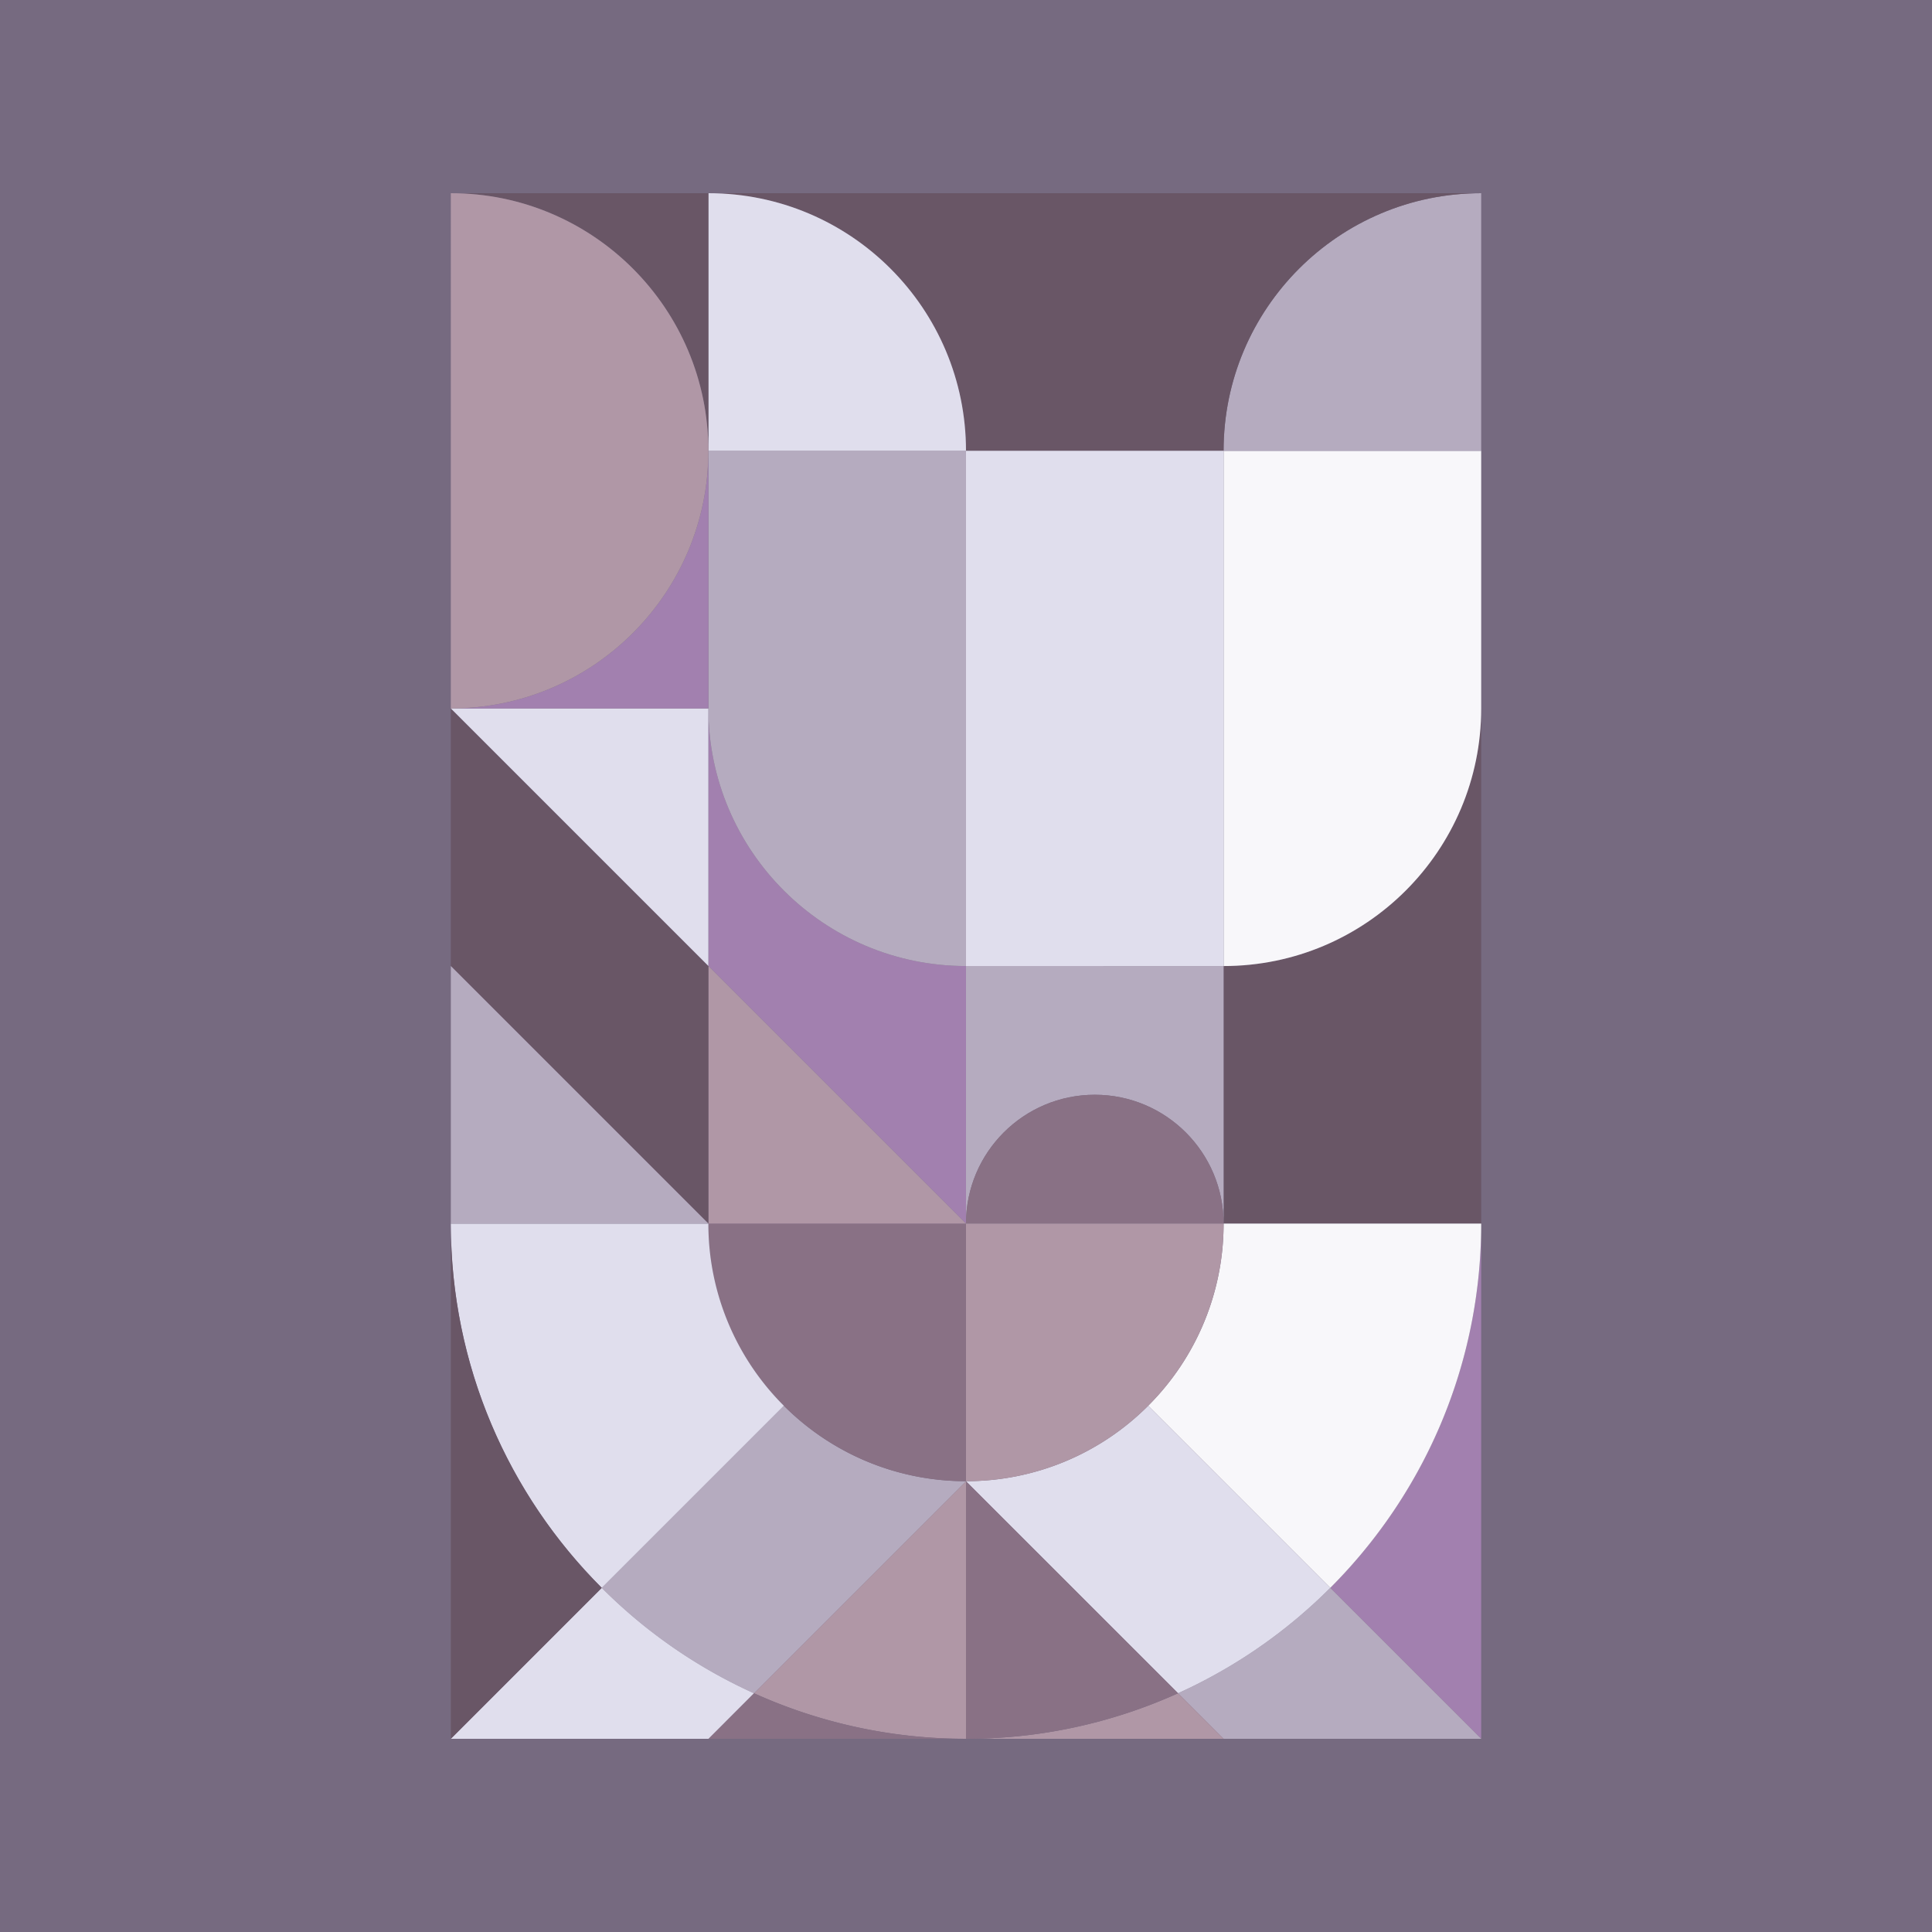
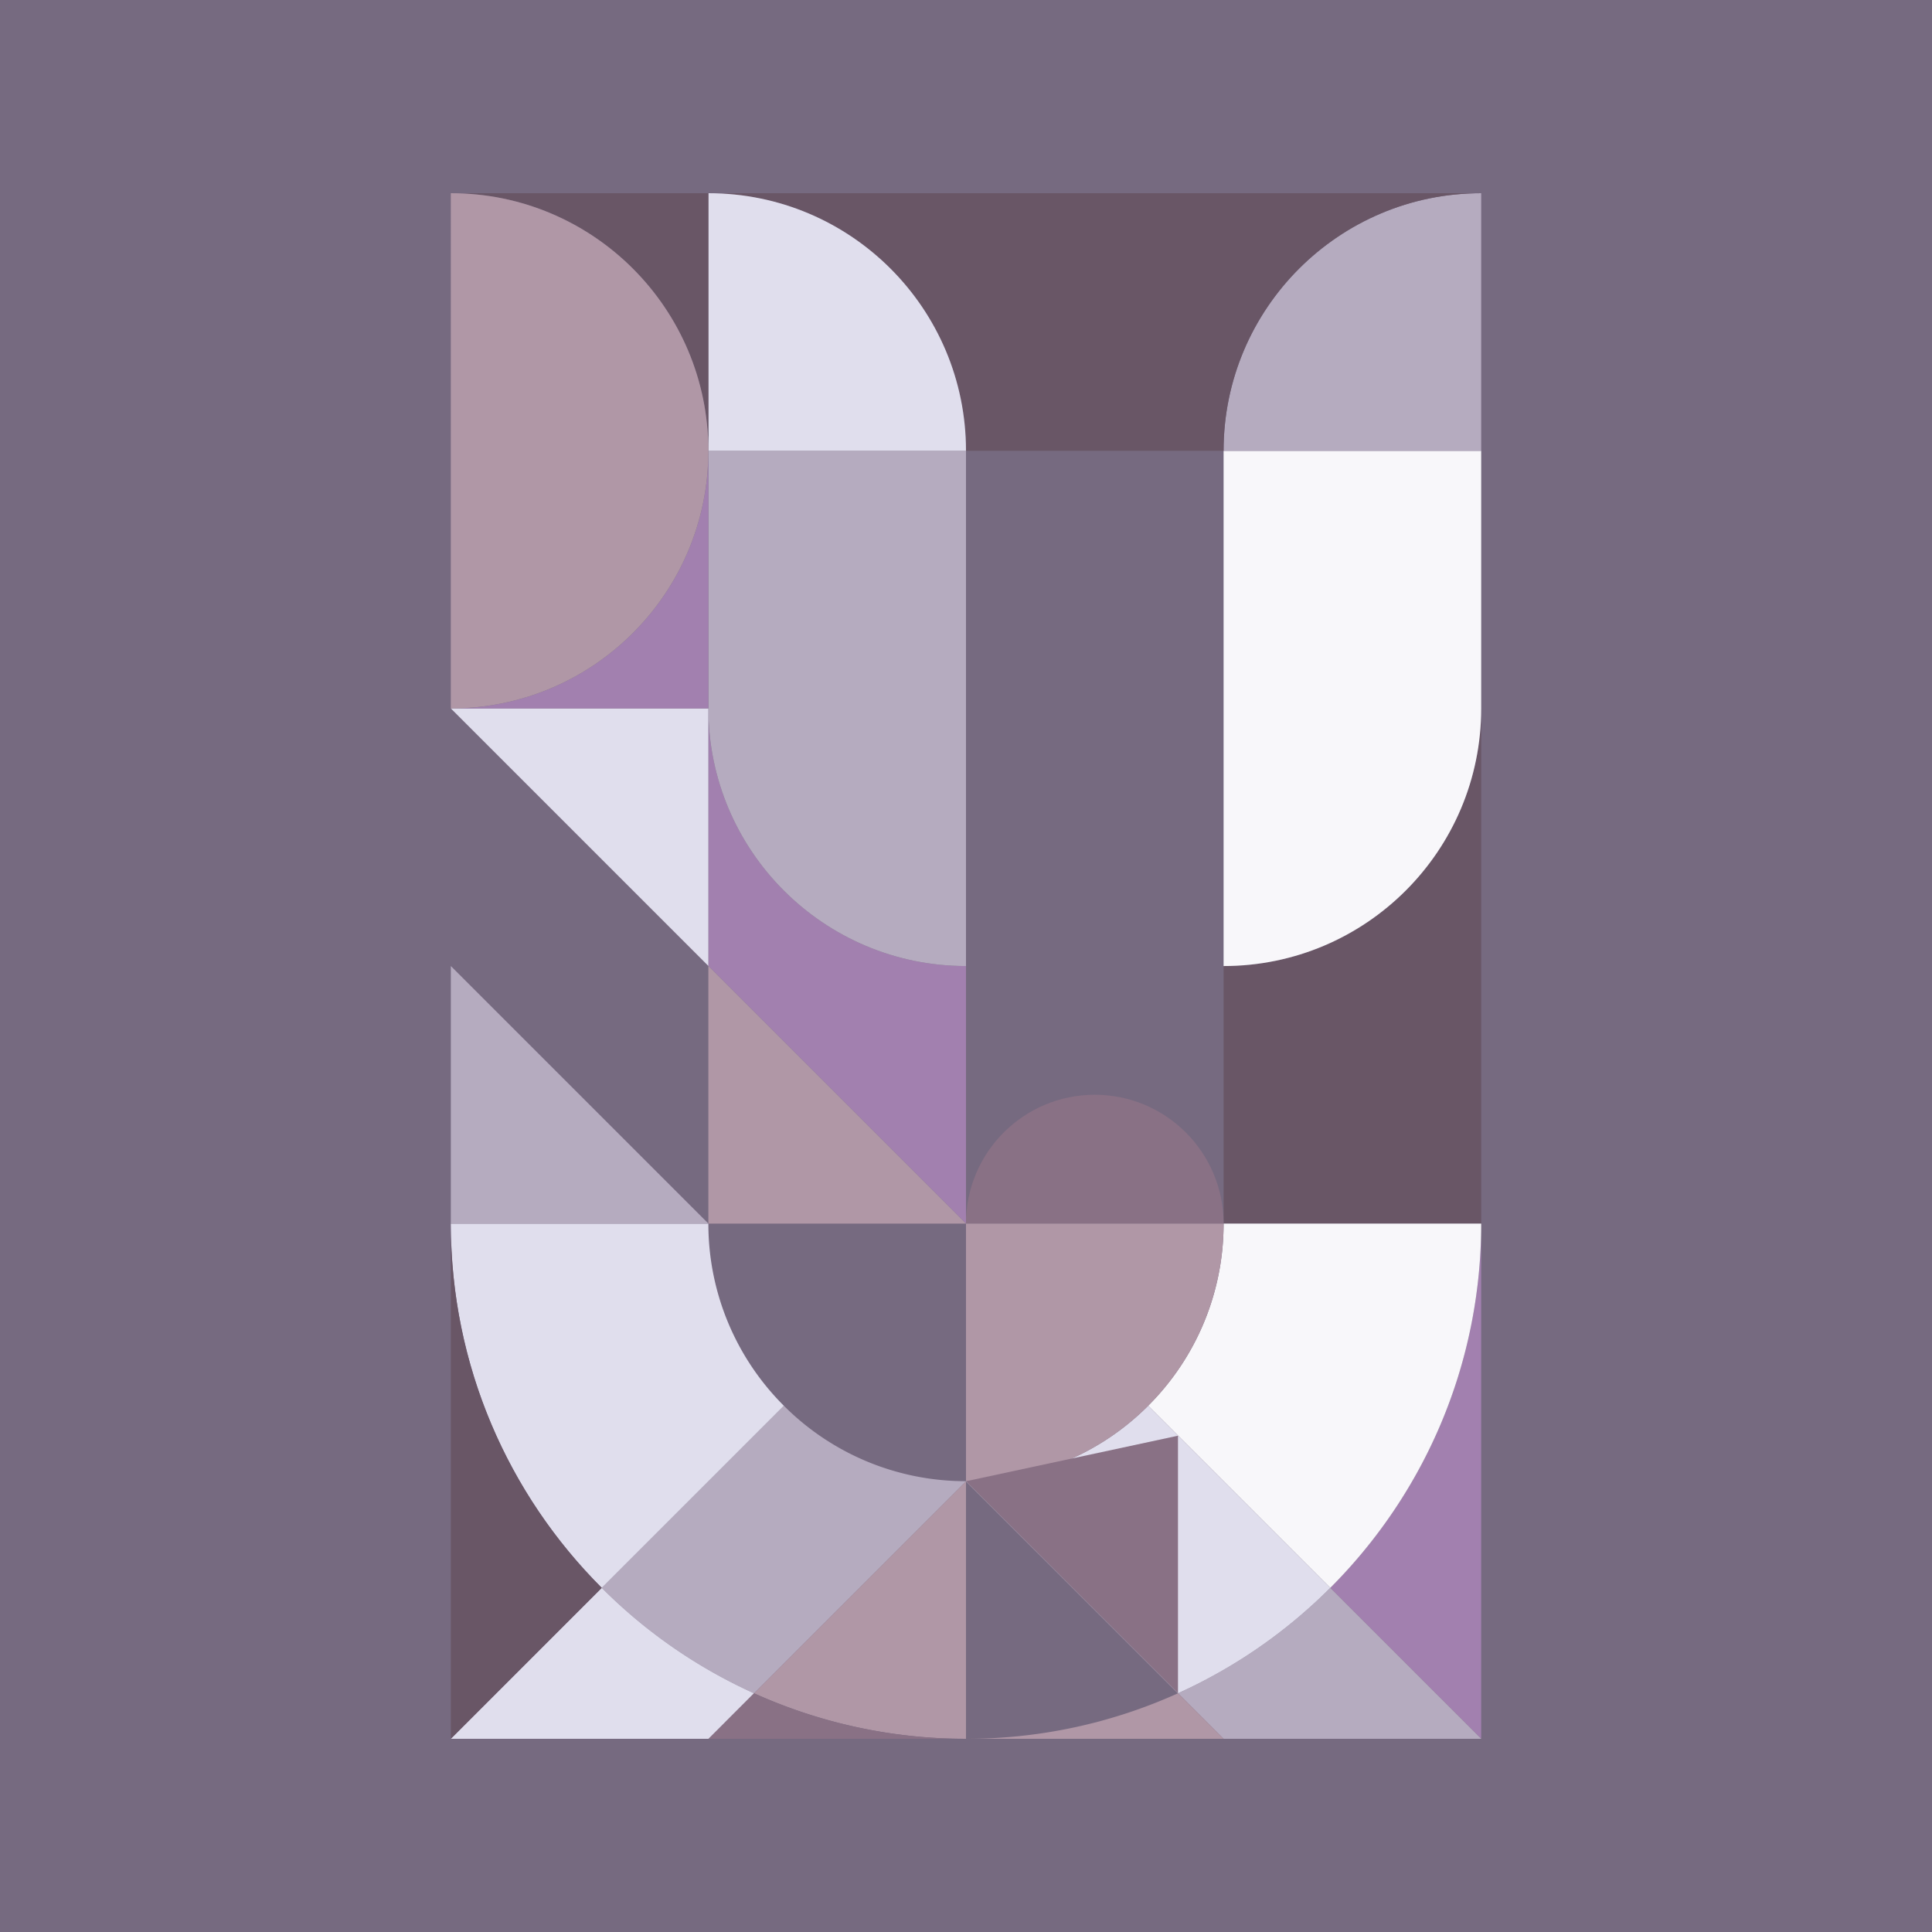
<svg xmlns="http://www.w3.org/2000/svg" id="uuid-346a0624-b917-4938-88db-1c7849dc9828" data-name="レイヤー 2" viewBox="0 0 150 150">
  <rect x="0" y="0" width="150" height="150" fill="#333333" stroke="none" />
  <defs>
    <style>.uuid-e30ea389-8e3d-4f45-8870-48601928721e{fill:#a280af}.uuid-a0942c9d-64f3-4db9-9951-17f4f6627ca3{fill:#695666}.uuid-eef44bad-1938-437d-b60e-7055de0b79fb{fill:#b097a6}.uuid-03b60027-1b7c-42b3-a8fc-4881c080c1e4{fill:none}.uuid-1e36738b-541d-477d-bb26-0216d5932ec6{fill:#b5abbf}.uuid-3719530e-458e-4639-80f0-98c1fd74ad6c{fill:#f8f7fa}.uuid-5f704bc8-90b6-462b-9d10-bb795f38b4cb{fill:#e0deed}.uuid-77b6c926-cd93-4515-9aa7-17d4488891e5{fill:#897185}</style>
  </defs>
  <g id="uuid-2b81f7ac-a1db-4c38-bead-2417d6c6d700" data-name="デザイン">
    <path transform="rotate(90 75 75)" style="fill:#766a80" d="M0 0h150v150H0z" />
    <g id="uuid-decd7667-1db8-418e-90d1-66cc3f50c160" data-name="POLYLINE">
      <path class="uuid-e30ea389-8e3d-4f45-8870-48601928721e" d="M115 94.998V135l-11.718-11.718c7.24-7.24 11.718-17.234 11.718-28.283z" />
      <path class="uuid-a0942c9d-64f3-4db9-9951-17f4f6627ca3" d="M115 55.001v39.996H94.999V75.002c11.043 0 20.001-8.957 20.001-20.001z" />
      <path class="uuid-3719530e-458e-4639-80f0-98c1fd74ad6c" d="M115 35.001v20.001c0 11.043-8.957 20.001-20.001 20.001V35.001H115z" />
      <path class="uuid-1e36738b-541d-477d-bb26-0216d5932ec6" d="M115 15v20.001H94.999C94.999 23.958 103.956 15 115 15z" />
      <path class="uuid-a0942c9d-64f3-4db9-9951-17f4f6627ca3" d="M55.003 15H115c-11.043 0-20.001 8.957-20.001 20.001H74.998c0-11.043-8.946-19.995-19.995-20.001z" />
      <path class="uuid-3719530e-458e-4639-80f0-98c1fd74ad6c" d="M94.999 94.998H115c0 11.049-4.479 21.044-11.718 28.283l-14.139-14.139a19.932 19.932 0 0 0 5.856-14.145z" />
      <path class="uuid-1e36738b-541d-477d-bb26-0216d5932ec6" d="M115 135H94.999l-3.536-3.536a40.073 40.073 0 0 0 11.819-8.182L115 135z" />
      <path class="uuid-5f704bc8-90b6-462b-9d10-bb795f38b4cb" d="m89.143 109.142 14.139 14.139a40.073 40.073 0 0 1-11.819 8.182l-16.465-16.459v-.006a19.946 19.946 0 0 0 14.145-5.856z" />
-       <path class="uuid-1e36738b-541d-477d-bb26-0216d5932ec6" d="M94.999 75.002v19.995c0-5.522-4.479-10-10-10s-9.995 4.473-10 9.995v-19.99H95z" />
-       <path class="uuid-5f704bc8-90b6-462b-9d10-bb795f38b4cb" d="M74.999 35.001H95v40.002H74.999z" />
      <path class="uuid-77b6c926-cd93-4515-9aa7-17d4488891e5" d="M94.999 94.998H74.998v-.006c.006-5.522 4.479-9.995 10-9.995s10 4.479 10 10z" />
      <path class="uuid-eef44bad-1938-437d-b60e-7055de0b79fb" d="M74.999 94.998H95a19.938 19.938 0 0 1-5.856 14.145 19.942 19.942 0 0 1-14.145 5.856V94.998zM94.999 135H75.004a39.843 39.843 0 0 0 16.459-3.536L94.999 135z" />
-       <path class="uuid-77b6c926-cd93-4515-9aa7-17d4488891e5" d="m74.999 115.004 16.465 16.459a39.846 39.846 0 0 1-16.459 3.536h-.006v-19.995z" />
+       <path class="uuid-77b6c926-cd93-4515-9aa7-17d4488891e5" d="m74.999 115.004 16.465 16.459h-.006v-19.995z" />
      <path class="uuid-eef44bad-1938-437d-b60e-7055de0b79fb" d="M74.999 115.004v19.995a39.843 39.843 0 0 1-16.459-3.536l16.459-16.459z" />
      <path class="uuid-1e36738b-541d-477d-bb26-0216d5932ec6" d="M74.999 114.999v.006L58.54 131.464h-.006a39.933 39.933 0 0 1-11.813-8.182l14.139-14.139a19.937 19.937 0 0 0 14.139 5.856z" />
-       <path class="uuid-77b6c926-cd93-4515-9aa7-17d4488891e5" d="M74.999 94.998v20.001c-5.522 0-10.514-2.237-14.139-5.856a19.926 19.926 0 0 1-5.862-14.145h20.001z" />
      <path class="uuid-e30ea389-8e3d-4f45-8870-48601928721e" d="M74.999 94.992v.006L54.998 74.997V55.002c0 11.043 8.957 20.001 20.001 20.001v19.99z" />
      <path class="uuid-1e36738b-541d-477d-bb26-0216d5932ec6" d="M74.999 35.001v40.002c-11.043 0-20.001-8.957-20.001-20.001V35.001h20.001z" />
      <path class="uuid-5f704bc8-90b6-462b-9d10-bb795f38b4cb" d="M74.999 35.001H54.998V15h.006c11.049.006 19.995 8.957 19.995 20.001z" />
      <path class="uuid-eef44bad-1938-437d-b60e-7055de0b79fb" d="M74.999 94.998H54.998V74.997l20.001 20.001z" />
      <path class="uuid-77b6c926-cd93-4515-9aa7-17d4488891e5" d="M74.999 135H55.004l3.531-3.536h.006A39.846 39.846 0 0 0 75 135z" />
      <path class="uuid-5f704bc8-90b6-462b-9d10-bb795f38b4cb" d="m60.86 109.142-14.139 14.139c-7.24-7.234-11.718-17.234-11.718-28.283h19.995a19.93 19.93 0 0 0 5.862 14.145zM58.534 131.463l-3.531 3.536H35.002l11.718-11.718a39.946 39.946 0 0 0 11.813 8.182z" />
-       <path class="uuid-a0942c9d-64f3-4db9-9951-17f4f6627ca3" d="M54.998 74.997v20.001L35.002 75.002V55.001l19.996 19.996z" />
      <path class="uuid-5f704bc8-90b6-462b-9d10-bb795f38b4cb" d="M54.998 55.001v19.996L35.002 55.001h19.996z" />
      <path class="uuid-e30ea389-8e3d-4f45-8870-48601928721e" d="M54.998 35.001v20.001h-19.99c11.043-.006 19.99-8.957 19.99-20.001z" />
      <path class="uuid-a0942c9d-64f3-4db9-9951-17f4f6627ca3" d="M54.998 15v20.001C54.998 23.958 46.046 15 35.003 15h19.995z" />
      <path class="uuid-1e36738b-541d-477d-bb26-0216d5932ec6" d="M54.998 94.998H35.002V75.002l19.996 19.996z" />
      <path class="uuid-eef44bad-1938-437d-b60e-7055de0b79fb" d="M35.002 15c11.043 0 19.995 8.957 19.995 20.001s-8.946 19.995-19.99 20.001h-.006V15z" />
      <path class="uuid-a0942c9d-64f3-4db9-9951-17f4f6627ca3" d="m46.721 123.281-11.718 11.718V94.997c0 11.049 4.479 21.049 11.718 28.283z" />
    </g>
    <path class="uuid-03b60027-1b7c-42b3-a8fc-4881c080c1e4" d="M55 35h60" id="uuid-15915fc8-d810-4f80-b733-c54e8778261f" data-name="POLYLINE" />
    <path class="uuid-03b60027-1b7c-42b3-a8fc-4881c080c1e4" d="M55 15v80" id="uuid-b0e9abc5-e5c3-4a92-b9e7-0e221f6a9217" data-name="POLYLINE" />
    <path class="uuid-03b60027-1b7c-42b3-a8fc-4881c080c1e4" d="M115 15v80" id="uuid-ec71585a-305c-46ec-ad06-7e59c681f038" data-name="POLYLINE" />
    <path class="uuid-03b60027-1b7c-42b3-a8fc-4881c080c1e4" d="M55 55H35" id="uuid-329c76fa-c675-442c-9078-ff8734e506a2" data-name="POLYLINE" />
    <path class="uuid-03b60027-1b7c-42b3-a8fc-4881c080c1e4" d="M75 115c-11.046 0-20-8.954-20-20" id="uuid-43e8f5f7-a79c-47e2-b9e6-a6d42086d7a8" data-name="ARC" />
    <path class="uuid-03b60027-1b7c-42b3-a8fc-4881c080c1e4" d="M95 95c0 11.046-8.954 20-20 20" id="uuid-fc54ce70-b8c0-4705-b793-02ea927c54da" data-name="ARC" />
    <path class="uuid-03b60027-1b7c-42b3-a8fc-4881c080c1e4" d="M75 135H35V95" id="uuid-f2a82f96-380e-4869-a92e-fe2c6d345792" data-name="POLYLINE" />
    <path class="uuid-03b60027-1b7c-42b3-a8fc-4881c080c1e4" d="M115 95v40H75" id="uuid-96eb8c3d-7c94-4480-9eb2-8515107a7a7a" data-name="POLYLINE" />
    <path class="uuid-03b60027-1b7c-42b3-a8fc-4881c080c1e4" d="M75 135V95" id="uuid-eb37f6a7-3a38-4c68-9850-ed57342f284f" data-name="POLYLINE" />
    <path class="uuid-03b60027-1b7c-42b3-a8fc-4881c080c1e4" d="M35 15c11.046 0 20 8.954 20 20s-8.954 20-20 20" id="uuid-1d0f6751-dd4f-4470-ad4d-c2d92aa30acb" data-name="ARC" />
    <path class="uuid-03b60027-1b7c-42b3-a8fc-4881c080c1e4" d="M115 95H35V15h80" id="uuid-c41d5a71-4ffc-4579-addc-2c88b797fb3f" data-name="POLYLINE" />
    <path class="uuid-03b60027-1b7c-42b3-a8fc-4881c080c1e4" d="M75 75c-11.046 0-20-8.954-20-20" id="uuid-b037b3cd-87df-409c-a954-bcfeb5b1dd68" data-name="ARC" />
    <path class="uuid-03b60027-1b7c-42b3-a8fc-4881c080c1e4" d="M115 55c0 11.046-8.954 20-20 20" id="uuid-00286def-47cc-4a0d-9a44-ec8d3474fde5" data-name="ARC" />
    <path class="uuid-03b60027-1b7c-42b3-a8fc-4881c080c1e4" d="M95 75H75" id="uuid-50f1ea78-0887-47d7-a3d5-23e5766fa9c8" data-name="POLYLINE" />
    <path class="uuid-03b60027-1b7c-42b3-a8fc-4881c080c1e4" d="M95 35c0-11.046 8.954-20 20-20" id="uuid-681460ae-1cc8-4a6e-9ab2-8f772458a927" data-name="ARC" />
    <path class="uuid-03b60027-1b7c-42b3-a8fc-4881c080c1e4" d="M55 15c11.046 0 20 8.954 20 20" id="uuid-dcd993c7-df3a-496c-8649-e92b1eecf68b" data-name="ARC" />
    <path class="uuid-03b60027-1b7c-42b3-a8fc-4881c080c1e4" d="M95 35v60" id="uuid-d32f6f6b-7bc4-4fff-9f2f-72d983c6066d" data-name="POLYLINE" />
    <path class="uuid-03b60027-1b7c-42b3-a8fc-4881c080c1e4" d="M75 35v60" id="uuid-3b6534f4-1a1f-4223-8355-ccf2abc7d430" data-name="POLYLINE" />
    <path class="uuid-03b60027-1b7c-42b3-a8fc-4881c080c1e4" d="M75 95 35 55" id="uuid-d488834a-9600-4eb5-8732-29bb50f06c63" data-name="POLYLINE" />
    <path class="uuid-03b60027-1b7c-42b3-a8fc-4881c080c1e4" d="M55 95 35 75" id="uuid-cbc1cb69-9b10-4a61-907e-761719f0d280" data-name="POLYLINE" />
    <path class="uuid-03b60027-1b7c-42b3-a8fc-4881c080c1e4" d="M95 95c0-5.523-4.477-10-10-10s-10 4.477-10 10" id="uuid-488ba3ff-532f-419a-9f62-93361fda146b" data-name="ARC" />
    <path class="uuid-03b60027-1b7c-42b3-a8fc-4881c080c1e4" d="m75 115 20 20" id="uuid-61a3e8fe-4daf-4715-bc6c-ef43fd76d841" data-name="POLYLINE" />
    <path class="uuid-03b60027-1b7c-42b3-a8fc-4881c080c1e4" d="m75 115-20 20" id="uuid-3d883862-fa8f-49b5-982f-6a063554685c" data-name="POLYLINE" />
    <path class="uuid-03b60027-1b7c-42b3-a8fc-4881c080c1e4" d="M75 135c-22.091 0-40-17.909-40-40" id="uuid-dac5f918-2f05-4c24-bffa-da47f277da10" data-name="ARC" />
    <path class="uuid-03b60027-1b7c-42b3-a8fc-4881c080c1e4" d="M115 95c0 22.091-17.909 40-40 40" id="uuid-dc13dc73-f95b-4868-ab43-6188ec9907fd" data-name="ARC" />
    <path class="uuid-03b60027-1b7c-42b3-a8fc-4881c080c1e4" d="M89.142 109.142 115 135" id="uuid-56284479-656f-4f9b-9ede-2499e3aa64d5" data-name="POLYLINE" />
    <path class="uuid-03b60027-1b7c-42b3-a8fc-4881c080c1e4" d="M60.858 109.142 35 135" id="uuid-b1ada348-5ee6-497c-a868-951e8e00ba07" data-name="POLYLINE" />
  </g>
</svg>